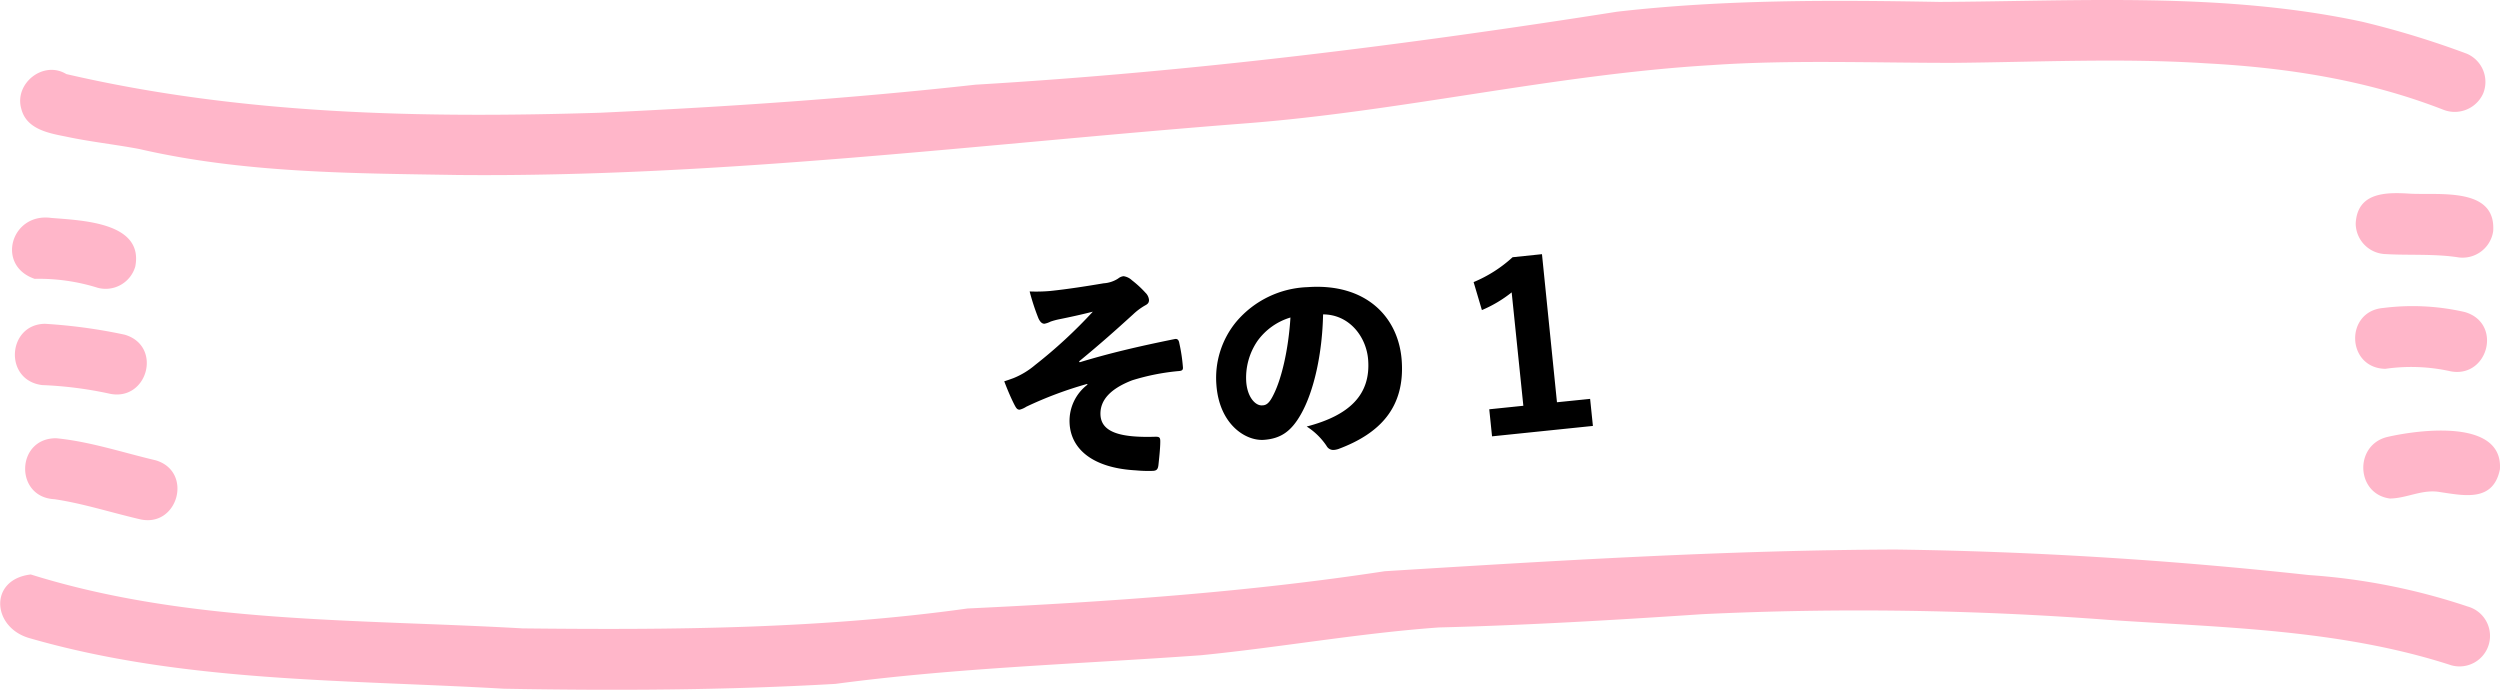
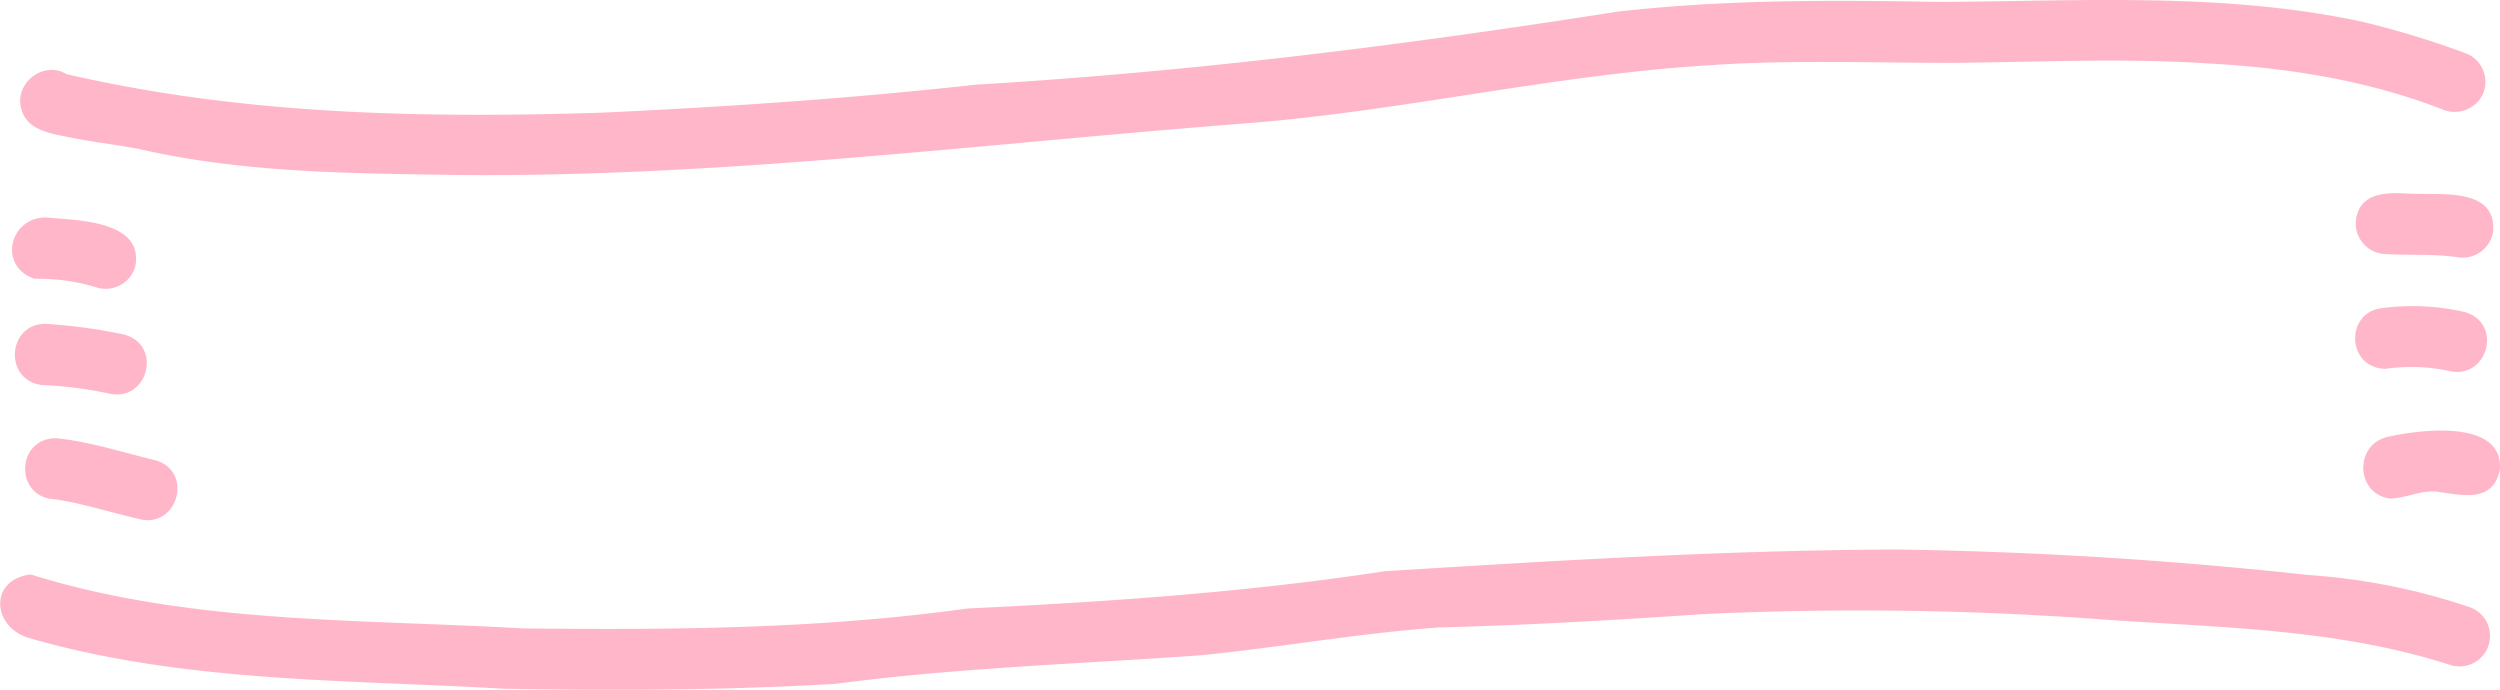
<svg xmlns="http://www.w3.org/2000/svg" viewBox="0 0 377 104.02">
  <g data-name="レイヤー 2">
    <path d="M69.08 26.39C53 26.13 36.77 26.11 21 22.47c-3.7-.7-7.43-1.09-11.1-1.88-2.65-.52-5.9-1.13-6.68-4.15-1.13-3.83 3.31-7.39 6.78-5.27C36.4 17.3 63.56 17.84 90.55 17c19.07-.89 37.76-2.14 56.56-4.23 32.45-1.92 64.64-5.95 96.72-11C260-.09 276.26 0 292.49.29c21.27-.11 42.84-1.51 63.78 3A135.08 135.08 0 01372 8.1a4.63 4.63 0 012.46 6 4.7 4.7 0 01-6 2.45c-11.46-4.47-23.56-6.35-35.78-7-12.72-.82-25.5-.18-38.24-.07-11.93 0-24.84-.47-36.33.34-23.67 1.4-46.82 7-70.47 8.8-39.53 3.06-78.93 8.13-118.56 7.77zM76 103.86c-24-1.39-48.4-.93-71.63-7.65-5.6-1.65-6.06-8.84.27-9.58 23.83 7.46 49.36 6.71 74.15 8.13 22.48.25 45 .09 67.11-3 21.07-1 42.06-2.43 62.92-5.62 25.73-1.59 51.31-3.18 77.06-3.27 20.89.28 41.61 1.59 62.32 3.85a95.56 95.56 0 0123.92 4.74 4.6 4.6 0 11-2.45 8.87c-16.81-5.46-34.48-5.68-51.68-6.85a497.94 497.94 0 00-61.32-.86c-13.2.89-26.81 1.68-39.69 2-12 .86-23.89 3-35.87 4.19-18.62 1.34-36.84 1.88-55.13 4.32-16.63.96-33.35 1.03-49.98.73zm294.77-65.04c-3.5-.57-7.77-.3-10.93-.5a4.65 4.65 0 01-4.6-4.6c.23-4.77 4.59-4.75 8.28-4.51 4.44.22 12.93-1 12.45 5.67a4.67 4.67 0 01-5.2 3.94zm-1.51 17.11a27.33 27.33 0 00-9.56-.31c-5.88-.12-6.13-8.7-.29-9.18a35.09 35.09 0 0112.3.62c5.81 1.72 3.41 10.29-2.45 8.87zm-8.85 19.25c-5.12-.67-5.44-8-.47-9.27 4.81-1.12 17.54-2.8 17.05 4.86-1 4.91-5.25 4-9 3.44-2.68-.49-4.99.93-7.58.97zM14.74 43.4a29.62 29.62 0 00-9.51-1.35c-5.89-2-3.57-10 2.47-9.19 4.6.39 14 .63 12.7 7.33a4.65 4.65 0 01-5.66 3.21zm1.61 15.93a58.52 58.52 0 00-10-1.26c-5.83-.73-5.24-9.18.44-9.24a80.38 80.38 0 0112.01 1.64c5.81 1.7 3.42 10.29-2.45 8.86zM21 78.28c-4.66-1.1-8.55-2.37-12.79-3-6.07-.3-5.8-9.27.29-9.19 5.08.5 10 2.15 15 3.33 5.71 1.72 3.31 10.31-2.5 8.86z" fill="#ffb6c9" />
-     <path d="M163.93 57.9a58 58 0 00-9.16 3.43 3.39 3.39 0 01-1 .45c-.38 0-.52-.21-.83-.81-.45-.89-.94-2-1.5-3.47.58-.18.86-.29 1.37-.47a12 12 0 003.3-2A72.74 72.74 0 00164.8 47c-1.76.45-3.52.83-5 1.13a10.36 10.36 0 00-1.38.37 3.38 3.38 0 01-.92.32c-.39 0-.66-.3-.9-.81a33.88 33.88 0 01-1.33-4.06 24.48 24.48 0 003.1-.07c2.67-.28 5.53-.73 8.07-1.16a4.53 4.53 0 002.18-.72 1.55 1.55 0 01.82-.35 2.32 2.32 0 011.25.61 15.67 15.67 0 012.06 1.9 1.72 1.72 0 01.52 1.08c0 .42-.2.62-.61.83a9.26 9.26 0 00-1.77 1.32c-2.73 2.48-4.9 4.42-8.17 7.11l.1.13c4.38-1.34 8.84-2.39 14.33-3.5.41-.08.61.14.69.62a25.57 25.57 0 01.54 3.57c.05.42-.08.59-.56.63a33.82 33.82 0 00-7.09 1.4c-3.29 1.27-4.85 3-4.78 5.16.09 2.68 3 3.52 8.31 3.35.58 0 .72.11.71.75 0 1-.18 2.6-.28 3.54-.08.64-.29.85-.91.86a19.6 19.6 0 01-2.49-.08c-6.63-.36-9.86-3.3-10-7.2A6.87 6.87 0 01164 58zm42.39-3.59c-.24-3.48-2.81-6.89-6.8-6.9-.11 5.8-1.35 11.62-3.4 15.16-1.44 2.5-3 3.58-5.53 3.76-2.77.19-6.74-2.35-7.16-8.34a13.29 13.29 0 013-9.47 14.75 14.75 0 0110.77-5.22c8.76-.62 13.71 4.47 14.18 11.08.5 7.08-3.3 11-9.55 13.33a2.87 2.87 0 01-.67.14 1.14 1.14 0 01-1.11-.6 10.12 10.12 0 00-3-2.93c6.49-1.69 9.64-4.82 9.27-10.01zm-16.71-2.87a9.81 9.81 0 00-1.68 6.1c.17 2.42 1.43 3.66 2.39 3.59.65 0 1.11-.33 1.76-1.68 1.17-2.34 2.22-6.69 2.52-11.57a9.46 9.46 0 00-4.99 3.56zm45.18 9.22l5-.51.42 4.08L225 65.8l-.42-4.08 5.14-.53-1.76-17.1a19 19 0 01-4.49 2.67l-1.25-4.22a20.15 20.15 0 005.88-3.75l4.43-.46z" />
  </g>
</svg>